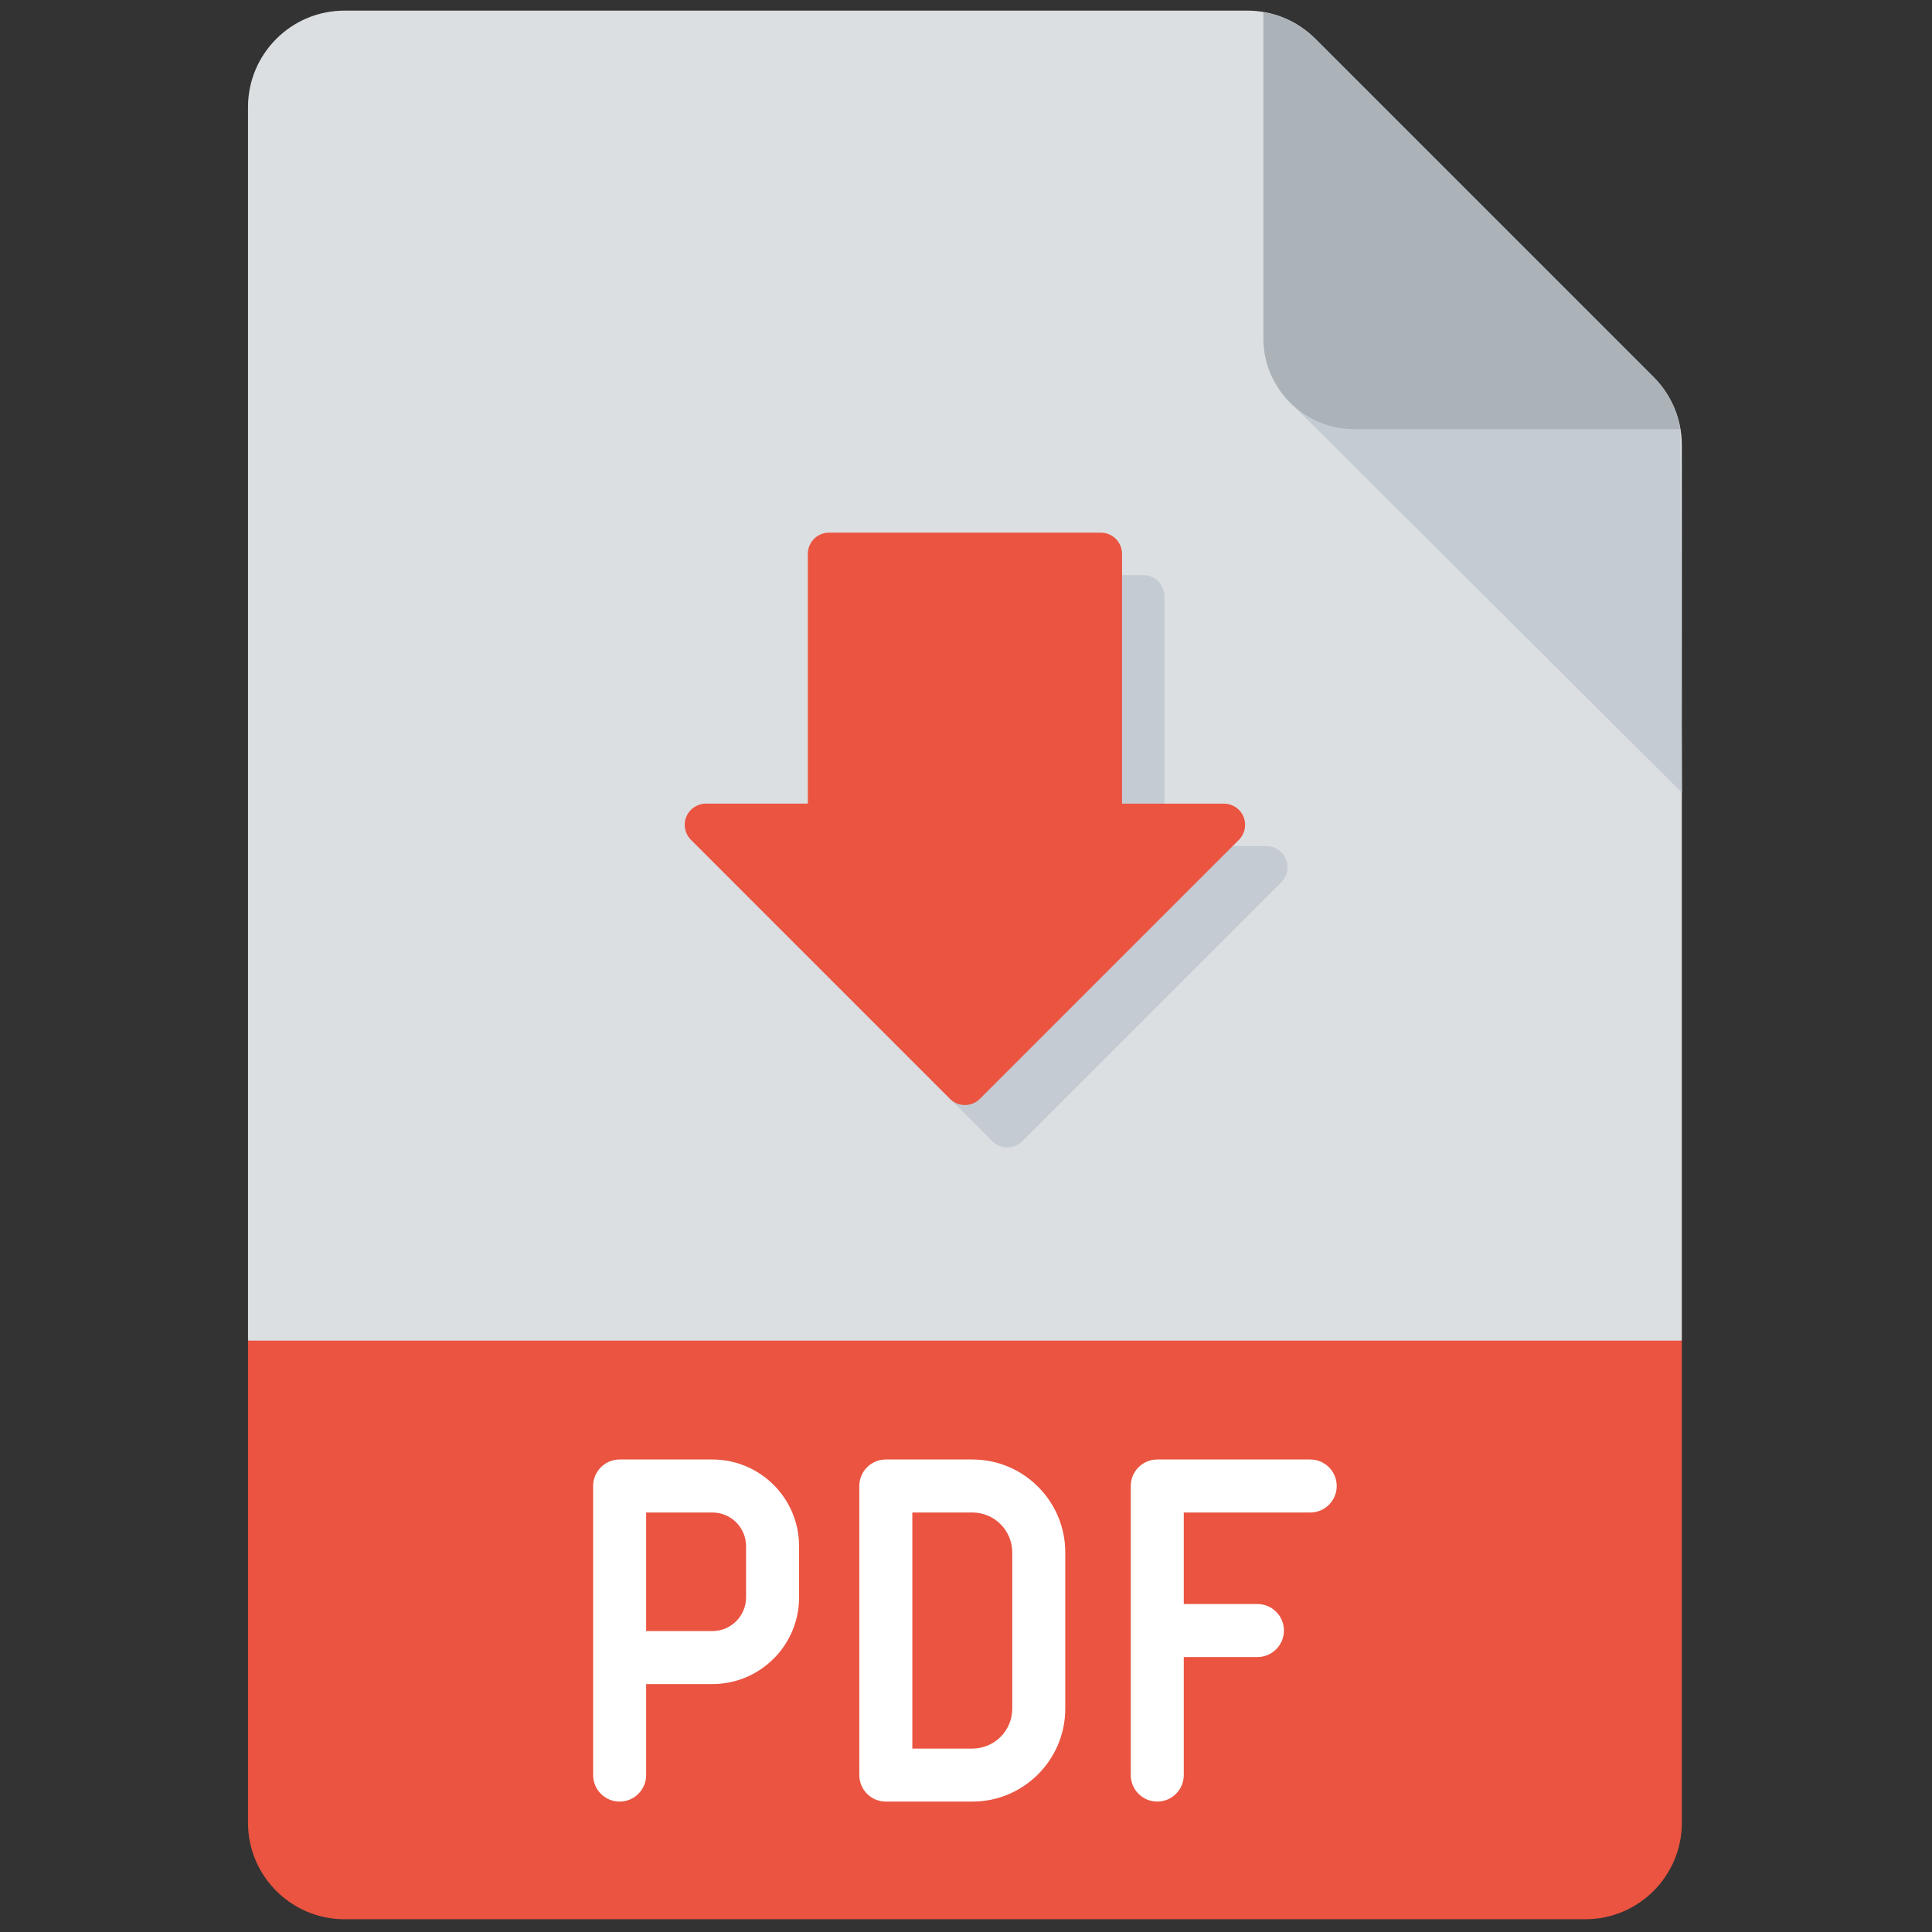
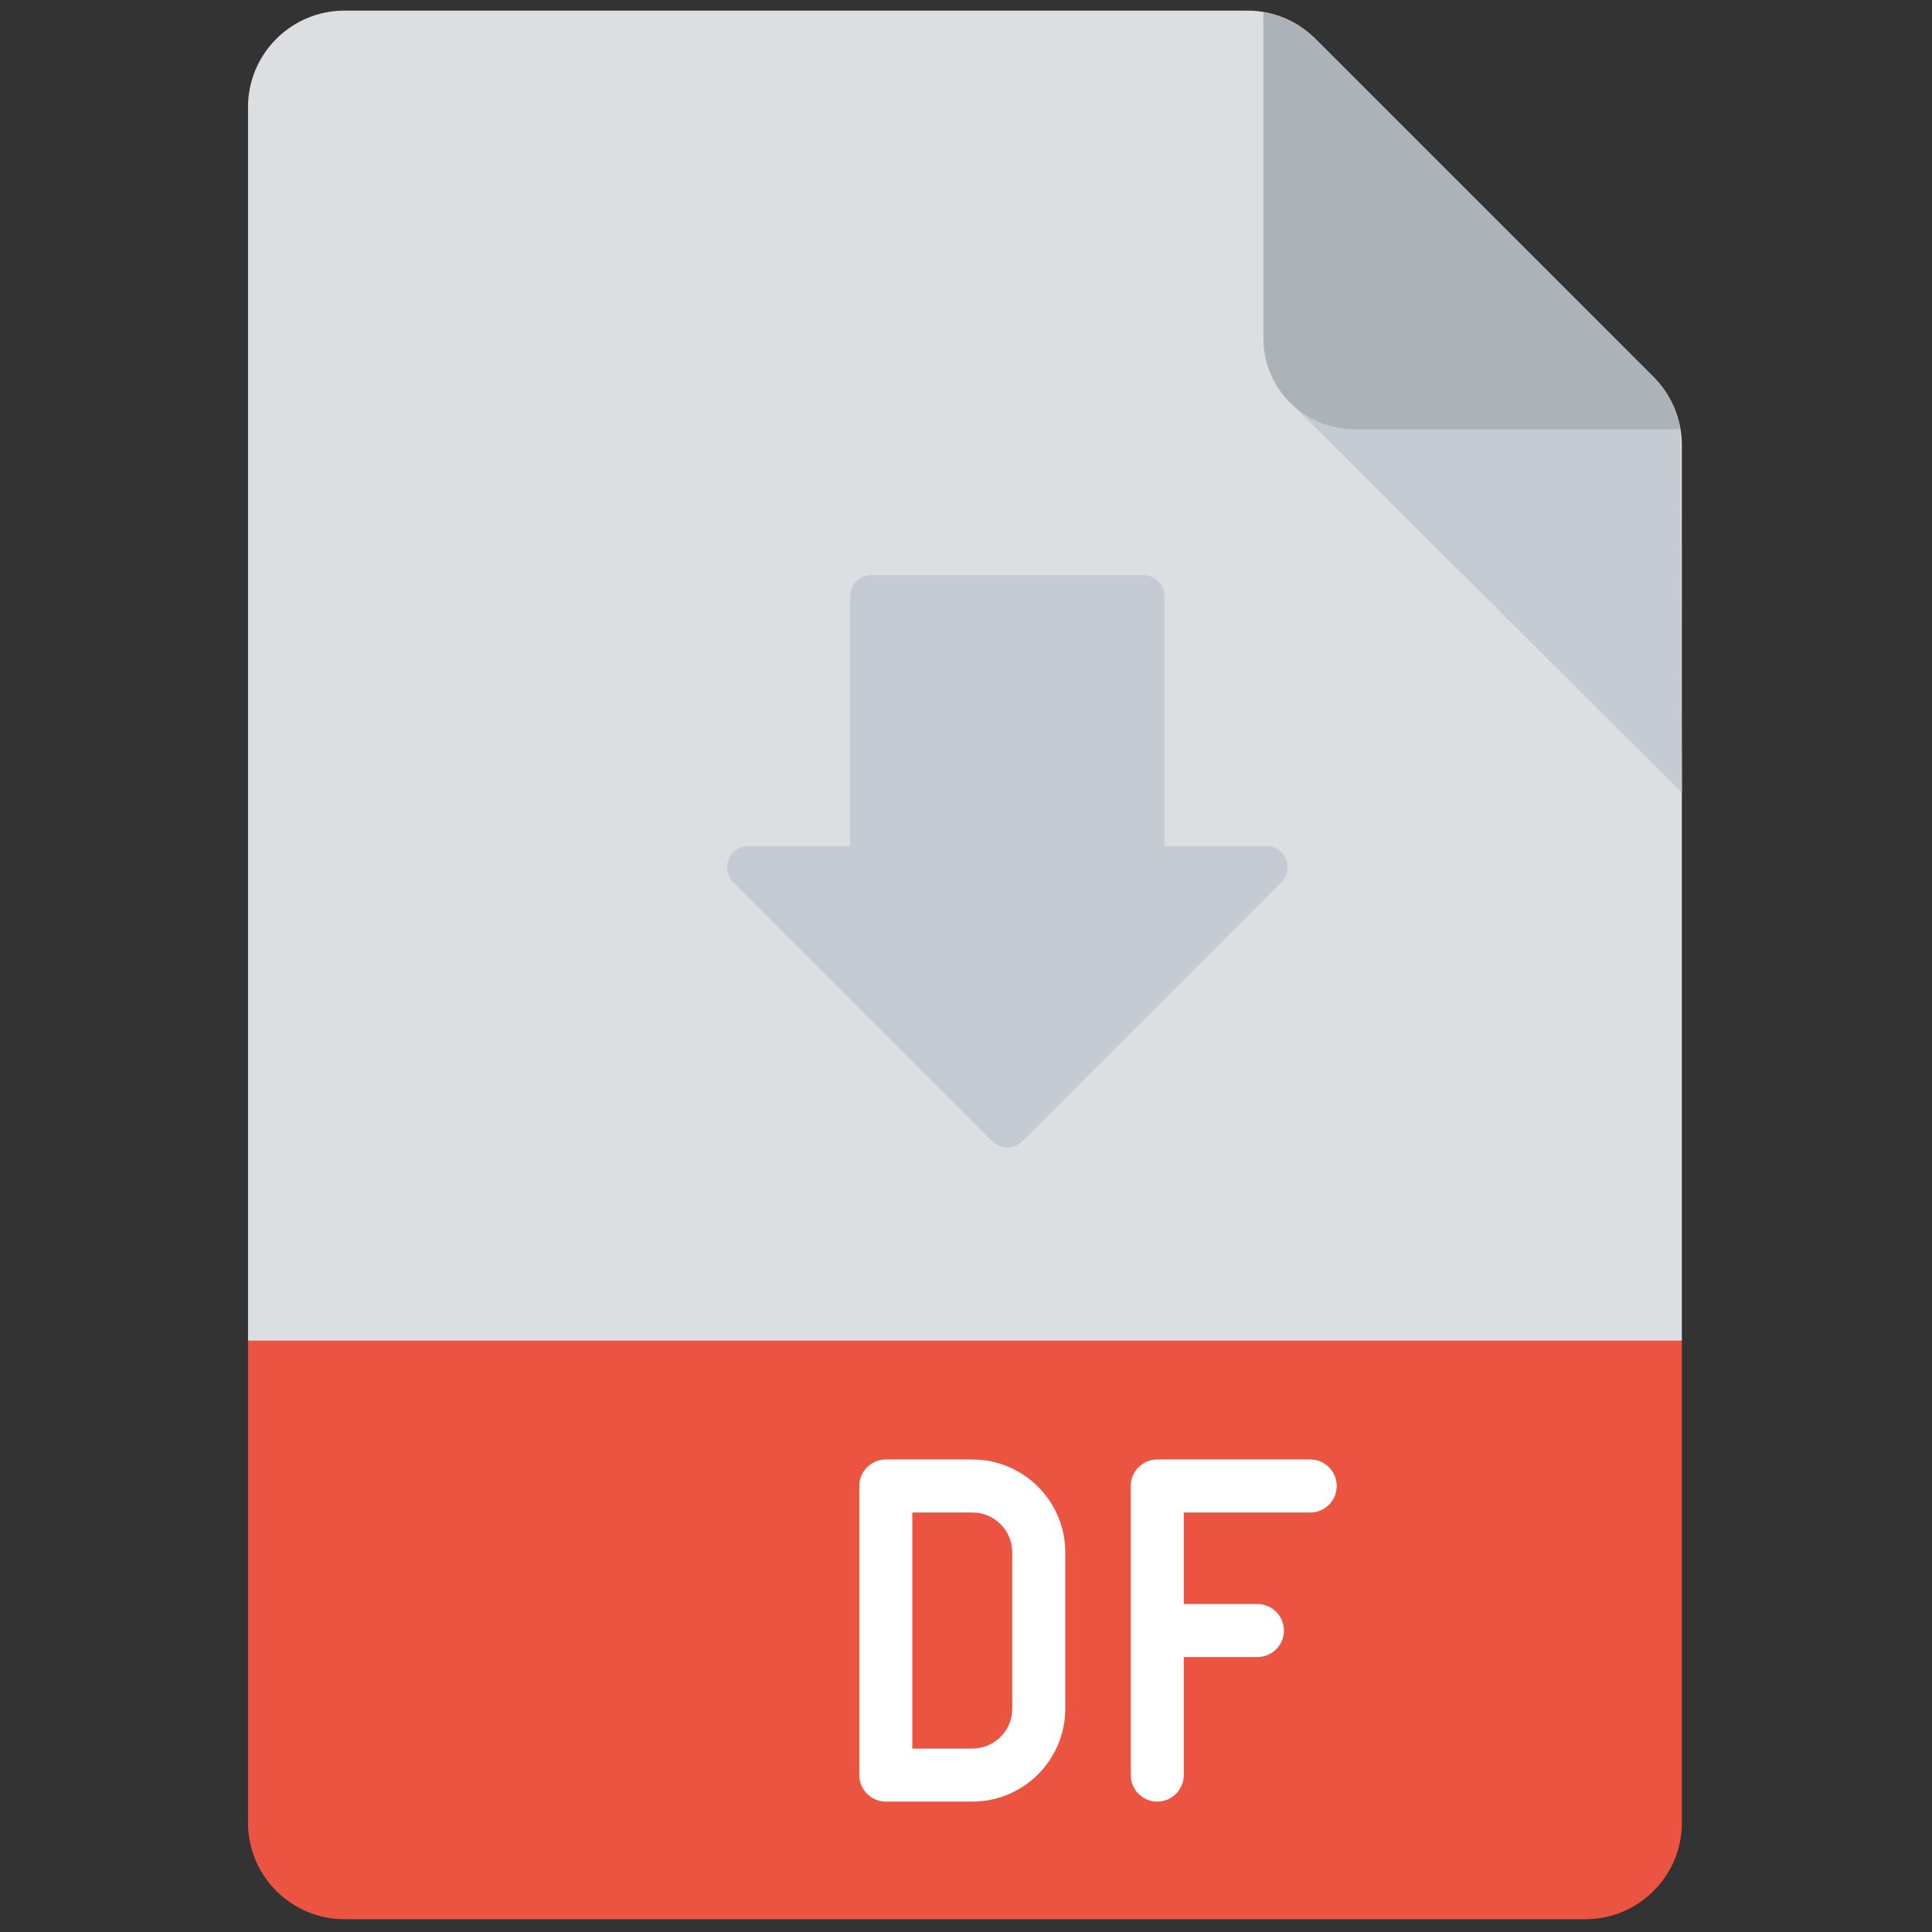
<svg xmlns="http://www.w3.org/2000/svg" height="256" viewBox="0 0 256 256" width="256">
  <rect x="0" y="0" width="256" height="256" fill="#333333" stroke="none" />
  <g fill="none" stroke-miterlimit="10" stroke-width="0" transform="matrix(2.81 0 0 2.81 1.407 1.407)">
    <path d="m78.806 62.716v-42.22c0-1.214-.473-2.356-1.332-3.216l-15.948-15.948c-.859-.859-2.001-1.332-3.216-1.332h-42.568c-2.508 0-4.548 2.04-4.548 4.548v38.612 19.556c22.92 2.66 45.471 2.754 67.612 0z" fill="#dcdfe1" />
    <path d="m11.194 62.716v11.23 11.506c0 2.508 2.04 4.548 4.548 4.548h58.517c2.508 0 4.548-2.04 4.548-4.548v-22.736z" fill="#ea5440" />
    <path d="m60.27 18.41 18.54 18.47-.08-17.15z" fill="#c4cbd2" />
    <path d="m77.474 17.28-15.948-15.948c-.675-.676-1.529-1.102-2.453-1.258v15.382c0 2.358 1.919 4.277 4.277 4.277h15.382c-.156-.923-.582-1.777-1.258-2.453z" fill="#abb2b8" />
    <g fill="#fff">
-       <path d="m33.092 68.321h-4.374c-.69 0-1.25.56-1.25 1.25v8.091 5.541c0 .69.56 1.25 1.25 1.25s1.25-.56 1.25-1.25v-4.291h3.124c2.254 0 4.088-1.834 4.088-4.088v-2.415c0-2.254-1.834-4.088-4.088-4.088zm1.588 6.503c0 .876-.712 1.588-1.588 1.588h-3.124v-5.591h3.124c.876 0 1.588.712 1.588 1.588z" />
      <path d="m45.351 84.453h-4.081c-.69 0-1.25-.56-1.25-1.25v-13.632c0-.69.56-1.25 1.25-1.25h4.082c2.416 0 4.38 1.965 4.38 4.38v7.371c-.001 2.416-1.965 4.381-4.381 4.381zm-2.831-2.5h2.832c1.037 0 1.88-.844 1.88-1.881v-7.371c0-1.036-.844-1.88-1.88-1.88h-2.832z" />
      <path d="m61.282 68.321h-7.212c-.69 0-1.25.56-1.25 1.25v13.632c0 .69.56 1.25 1.25 1.25s1.25-.56 1.25-1.25v-5.566h3.473c.69 0 1.25-.56 1.25-1.25s-.56-1.25-1.25-1.25h-3.473v-4.315h5.962c.69 0 1.25-.56 1.25-1.25s-.559-1.251-1.25-1.251z" />
    </g>
    <path d="m60.137 40.012c-.154-.374-.52-.617-.924-.617h-4.805v-11.779c0-.552-.447-1-1-1h-12.816c-.552 0-1 .448-1 1v11.778h-4.805c-.404 0-.769.244-.924.617-.155.374-.069.804.217 1.09l12.213 12.213c.195.195.451.293.707.293s.512-.098.707-.293l12.213-12.212c.286-.287.372-.716.217-1.09z" fill="#c4cbd2" />
-     <path d="m58.137 38.012c-.154-.374-.52-.617-.924-.617h-4.805v-11.779c0-.552-.447-1-1-1h-12.816c-.552 0-1 .448-1 1v11.778h-4.805c-.404 0-.769.244-.924.617-.155.374-.069.804.217 1.09l12.213 12.213c.195.195.451.293.707.293s.512-.098.707-.293l12.213-12.212c.286-.287.372-.716.217-1.09z" fill="#ea5440" />
  </g>
</svg>